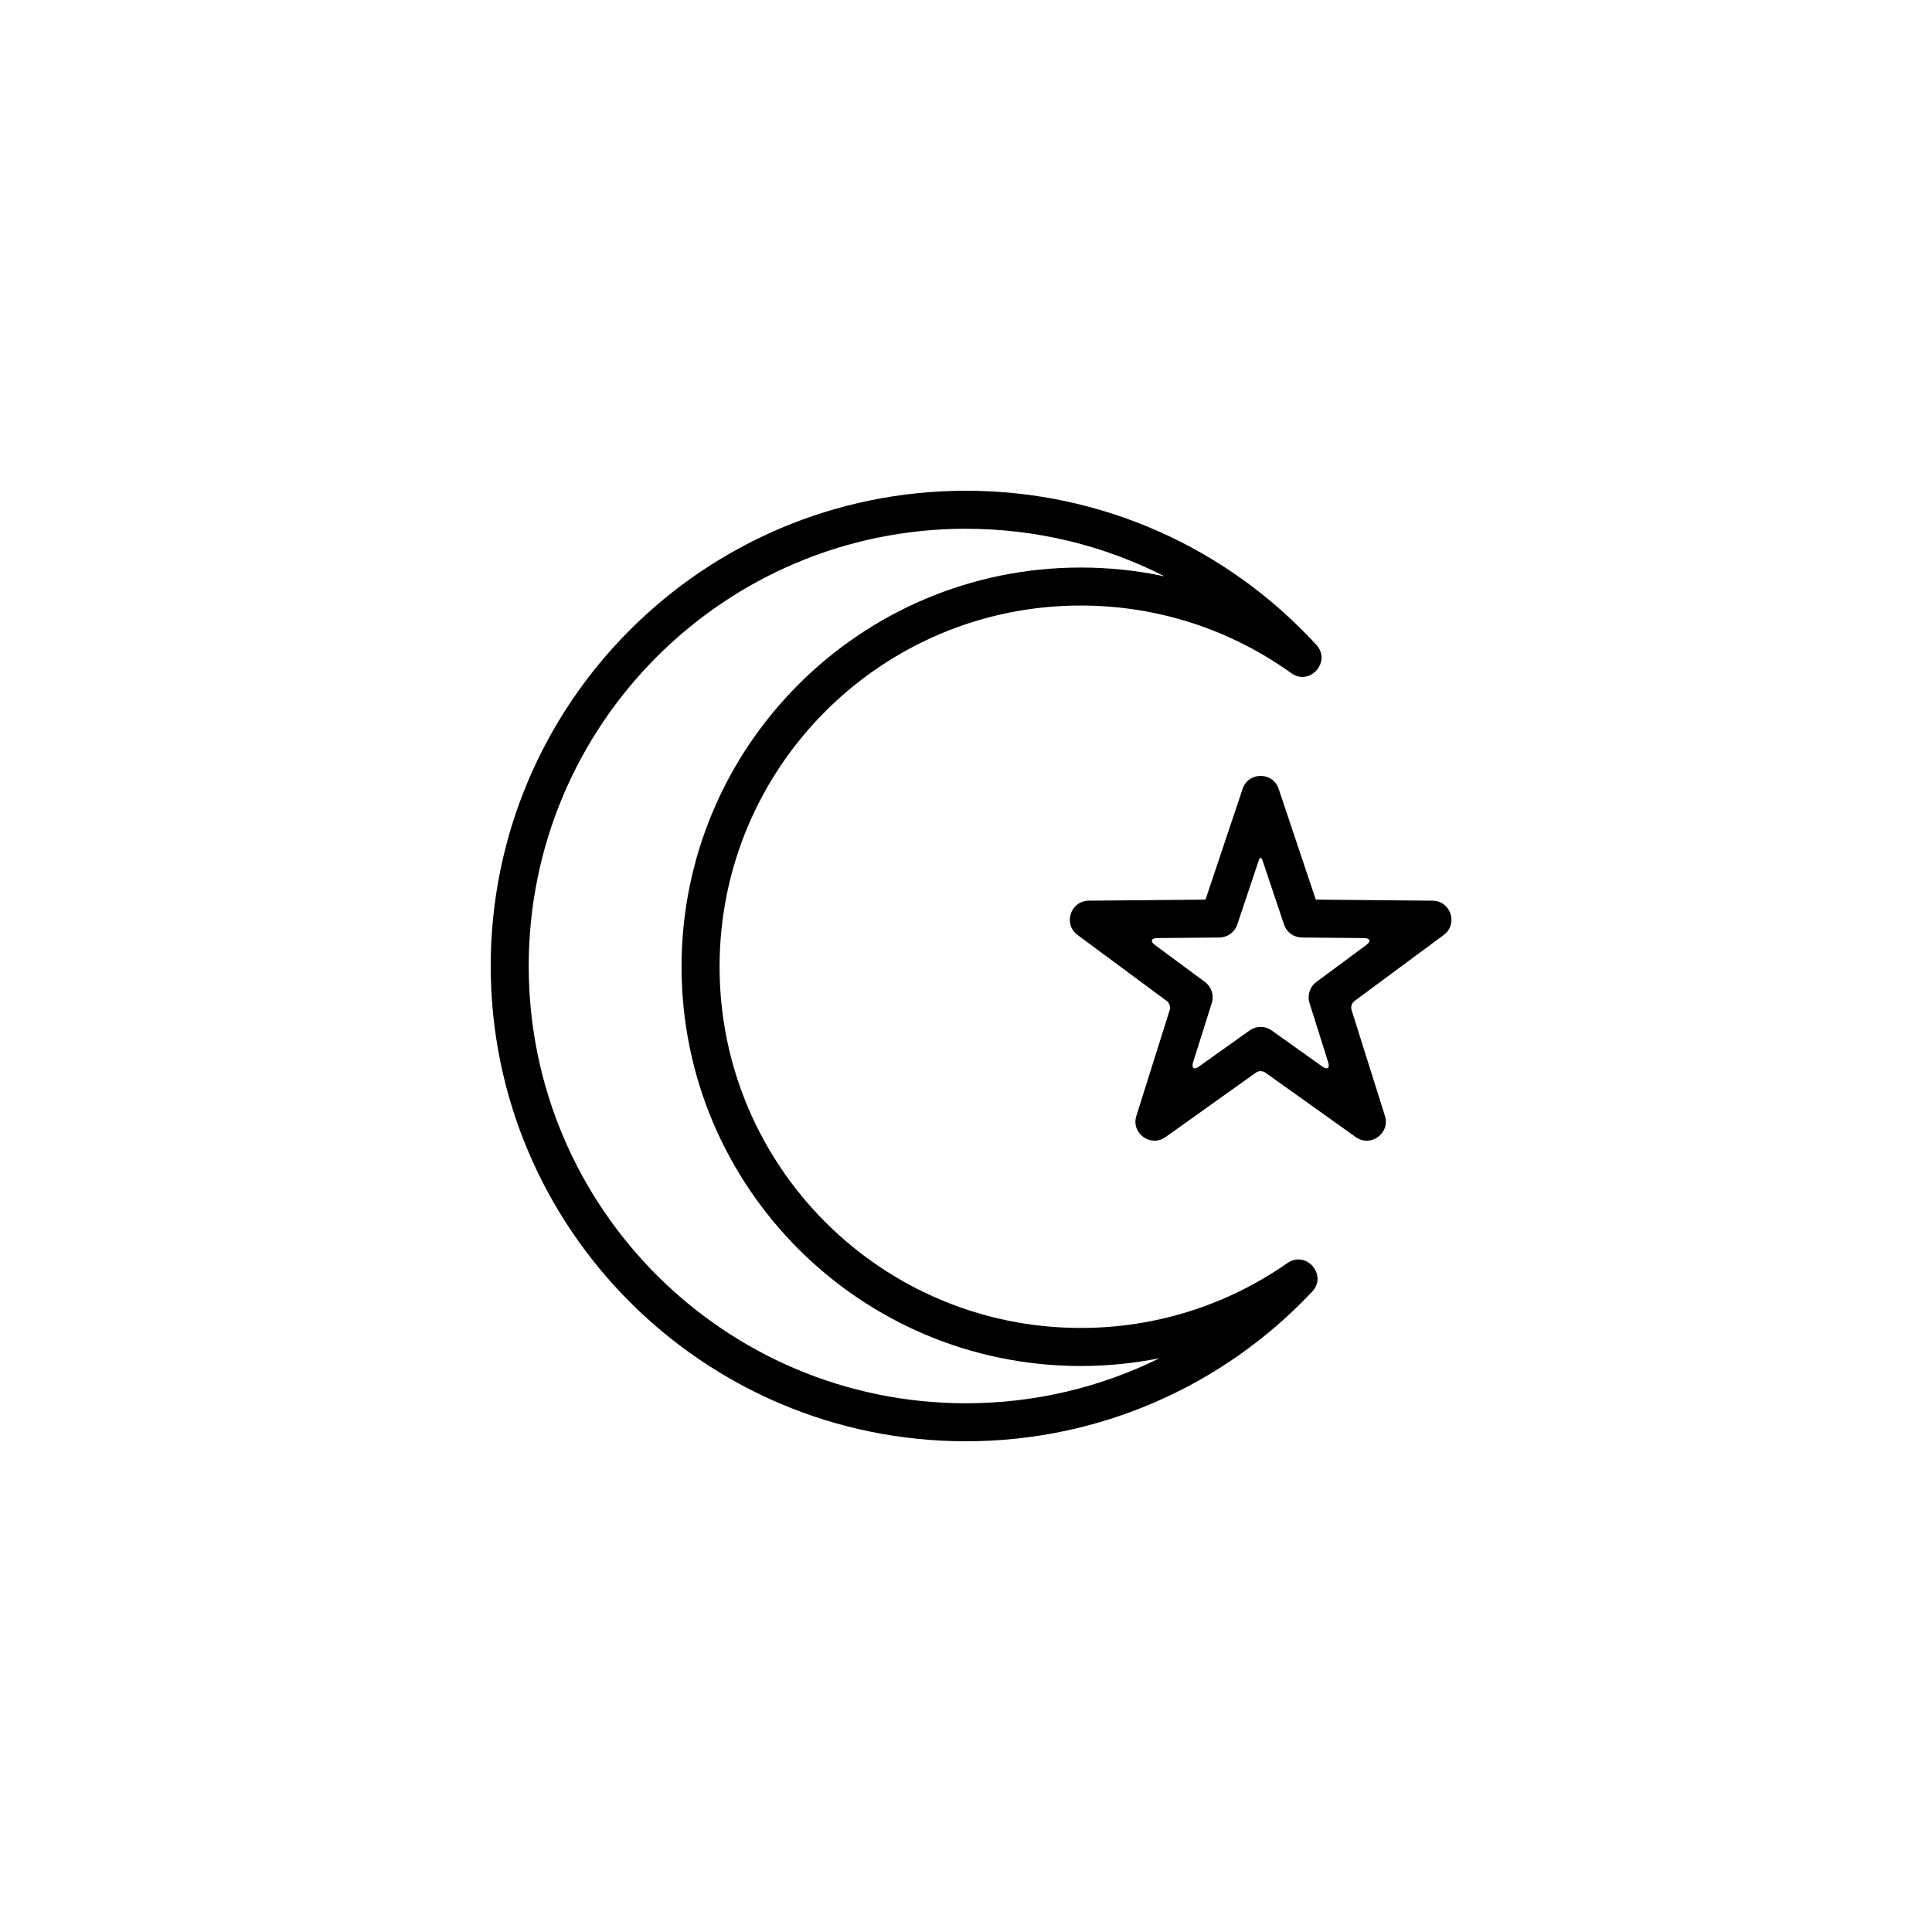
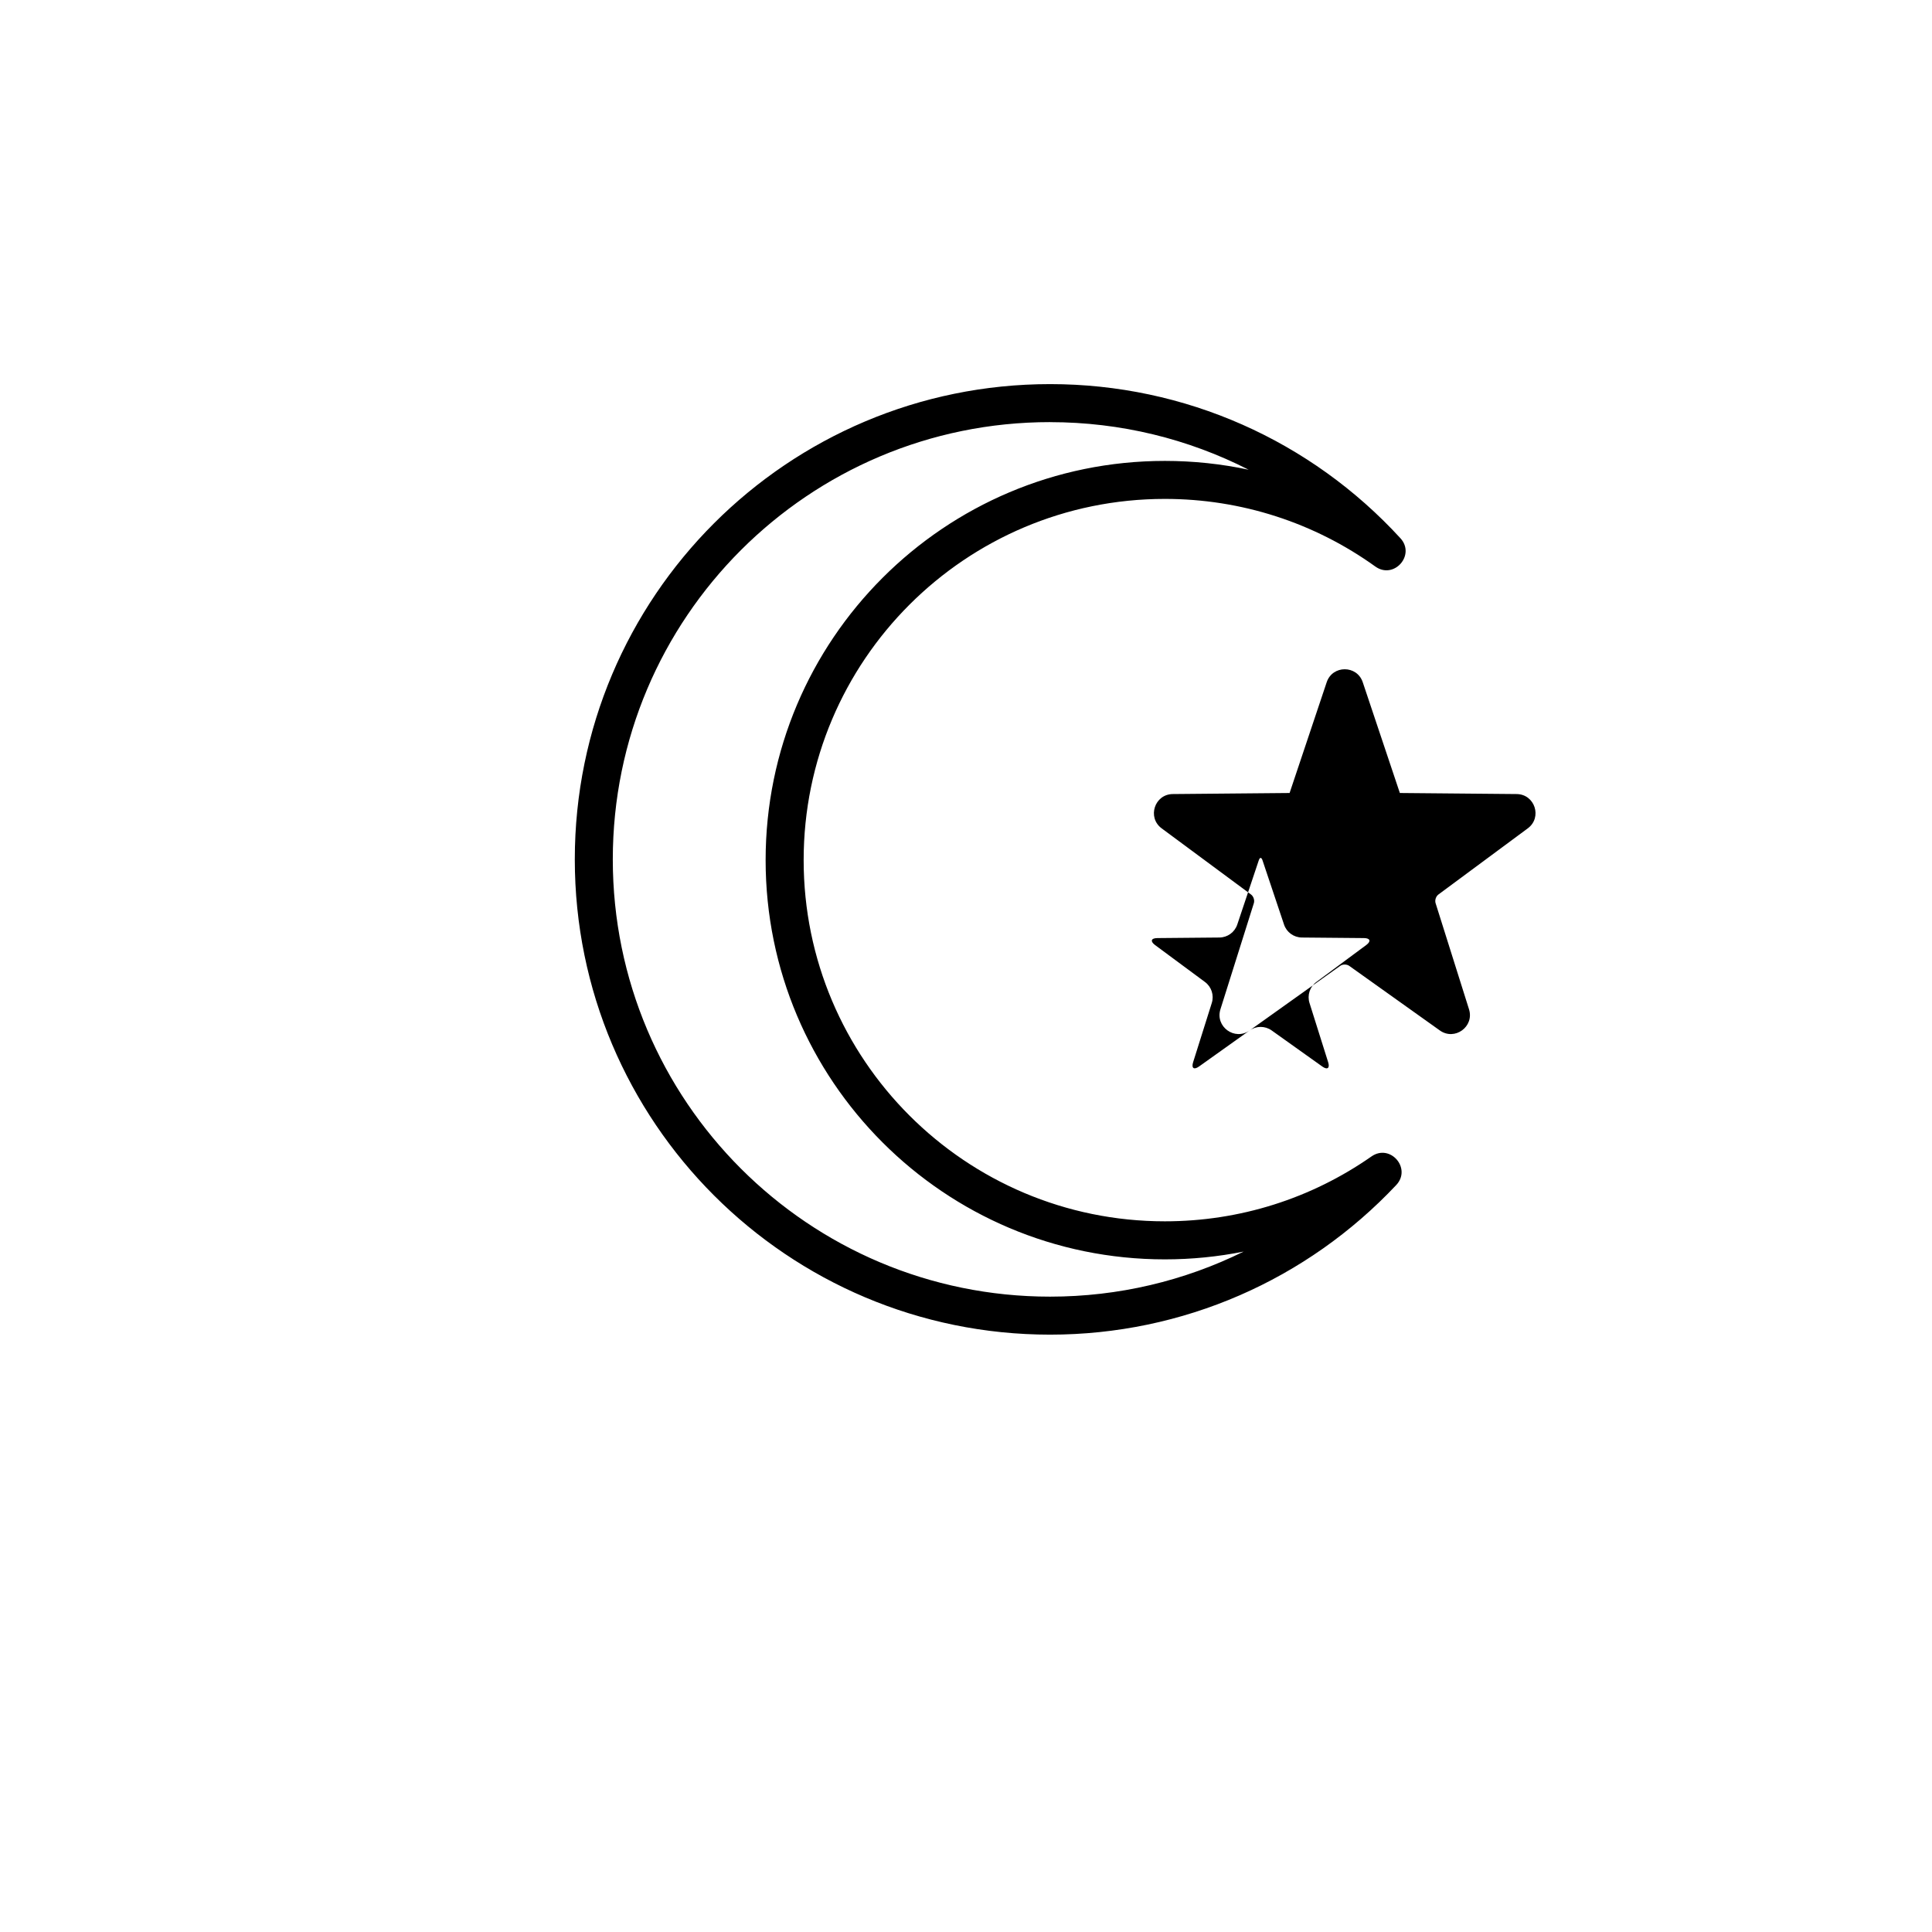
<svg xmlns="http://www.w3.org/2000/svg" fill="#000000" width="800px" height="800px" version="1.1" viewBox="144 144 512 512">
-   <path d="m475.16 417.08c1.75-1.25 4.098-1.25 5.848 0l13.402 9.551c1.371 0.98 2.062 0.434 1.566-1.137l-4.945-15.695c-0.645-2.051 0.082-4.285 1.809-5.562l13.227-9.793c1.352-1.004 1.047-1.828-0.598-1.844l-16.457-0.148c-2.148-0.02-4.051-1.398-4.731-3.438l-5.711-17.043c-0.27-0.801-0.691-0.836-0.973 0l-5.707 17.043c-0.684 2.039-2.582 3.418-4.731 3.438l-16.457 0.148c-1.684 0.016-1.922 0.863-0.602 1.844l13.23 9.793c1.727 1.277 2.453 3.512 1.805 5.562l-4.945 15.695c-0.504 1.605 0.227 2.094 1.566 1.137zm-22.281 28.258c-3.938 2.809-9.184-1.004-7.731-5.613l8.852-28.105c0.246-0.785-0.07-1.809-0.75-2.312l-23.684-17.531c-3.883-2.879-1.879-9.043 2.953-9.086l30.957-0.281 9.832-29.355c1.535-4.582 8.02-4.582 9.555 0l9.832 29.355 30.953 0.281c4.836 0.043 6.84 6.207 2.953 9.086l-23.68 17.531c-0.664 0.492-1.004 1.504-0.75 2.312l8.852 28.105c1.453 4.609-3.793 8.422-7.731 5.613l-23.992-17.102c-0.672-0.48-1.742-0.492-2.43 0zm39.961-130.45c4.098 4.469-1.73 11.035-6.652 7.5-16.133-11.586-35.469-17.914-55.77-17.914-52.863 0-95.723 42.855-95.723 95.723 0 52.867 42.859 95.723 95.723 95.723 19.871 0 38.82-6.062 54.758-17.195 4.965-3.469 10.707 3.172 6.555 7.582-23.652 25.129-56.539 39.645-91.734 39.645-69.562 0-125.95-56.391-125.95-125.95 0-69.562 56.391-125.95 125.95-125.95 35.766 0 69.141 14.996 92.844 40.84zm-92.844-30.766c-64 0-115.88 51.879-115.88 115.88 0 63.996 51.879 115.88 115.88 115.88 18.145 0 35.613-4.191 51.297-11.941-6.801 1.363-13.785 2.062-20.875 2.062-58.43 0-105.8-47.371-105.8-105.8 0-58.434 47.367-105.8 105.8-105.8 7.555 0 14.984 0.793 22.207 2.336-16.02-8.176-33.969-12.609-52.629-12.609z" />
+   <path d="m475.16 417.08c1.75-1.25 4.098-1.25 5.848 0l13.402 9.551c1.371 0.98 2.062 0.434 1.566-1.137l-4.945-15.695c-0.645-2.051 0.082-4.285 1.809-5.562l13.227-9.793c1.352-1.004 1.047-1.828-0.598-1.844l-16.457-0.148c-2.148-0.02-4.051-1.398-4.731-3.438l-5.711-17.043c-0.27-0.801-0.691-0.836-0.973 0l-5.707 17.043c-0.684 2.039-2.582 3.418-4.731 3.438l-16.457 0.148c-1.684 0.016-1.922 0.863-0.602 1.844l13.23 9.793c1.727 1.277 2.453 3.512 1.805 5.562l-4.945 15.695c-0.504 1.605 0.227 2.094 1.566 1.137zc-3.938 2.809-9.184-1.004-7.731-5.613l8.852-28.105c0.246-0.785-0.07-1.809-0.75-2.312l-23.684-17.531c-3.883-2.879-1.879-9.043 2.953-9.086l30.957-0.281 9.832-29.355c1.535-4.582 8.02-4.582 9.555 0l9.832 29.355 30.953 0.281c4.836 0.043 6.84 6.207 2.953 9.086l-23.68 17.531c-0.664 0.492-1.004 1.504-0.75 2.312l8.852 28.105c1.453 4.609-3.793 8.422-7.731 5.613l-23.992-17.102c-0.672-0.48-1.742-0.492-2.43 0zm39.961-130.45c4.098 4.469-1.73 11.035-6.652 7.5-16.133-11.586-35.469-17.914-55.77-17.914-52.863 0-95.723 42.855-95.723 95.723 0 52.867 42.859 95.723 95.723 95.723 19.871 0 38.82-6.062 54.758-17.195 4.965-3.469 10.707 3.172 6.555 7.582-23.652 25.129-56.539 39.645-91.734 39.645-69.562 0-125.95-56.391-125.95-125.95 0-69.562 56.391-125.95 125.95-125.95 35.766 0 69.141 14.996 92.844 40.84zm-92.844-30.766c-64 0-115.88 51.879-115.88 115.88 0 63.996 51.879 115.88 115.88 115.88 18.145 0 35.613-4.191 51.297-11.941-6.801 1.363-13.785 2.062-20.875 2.062-58.43 0-105.8-47.371-105.8-105.8 0-58.434 47.367-105.8 105.8-105.8 7.555 0 14.984 0.793 22.207 2.336-16.02-8.176-33.969-12.609-52.629-12.609z" />
</svg>